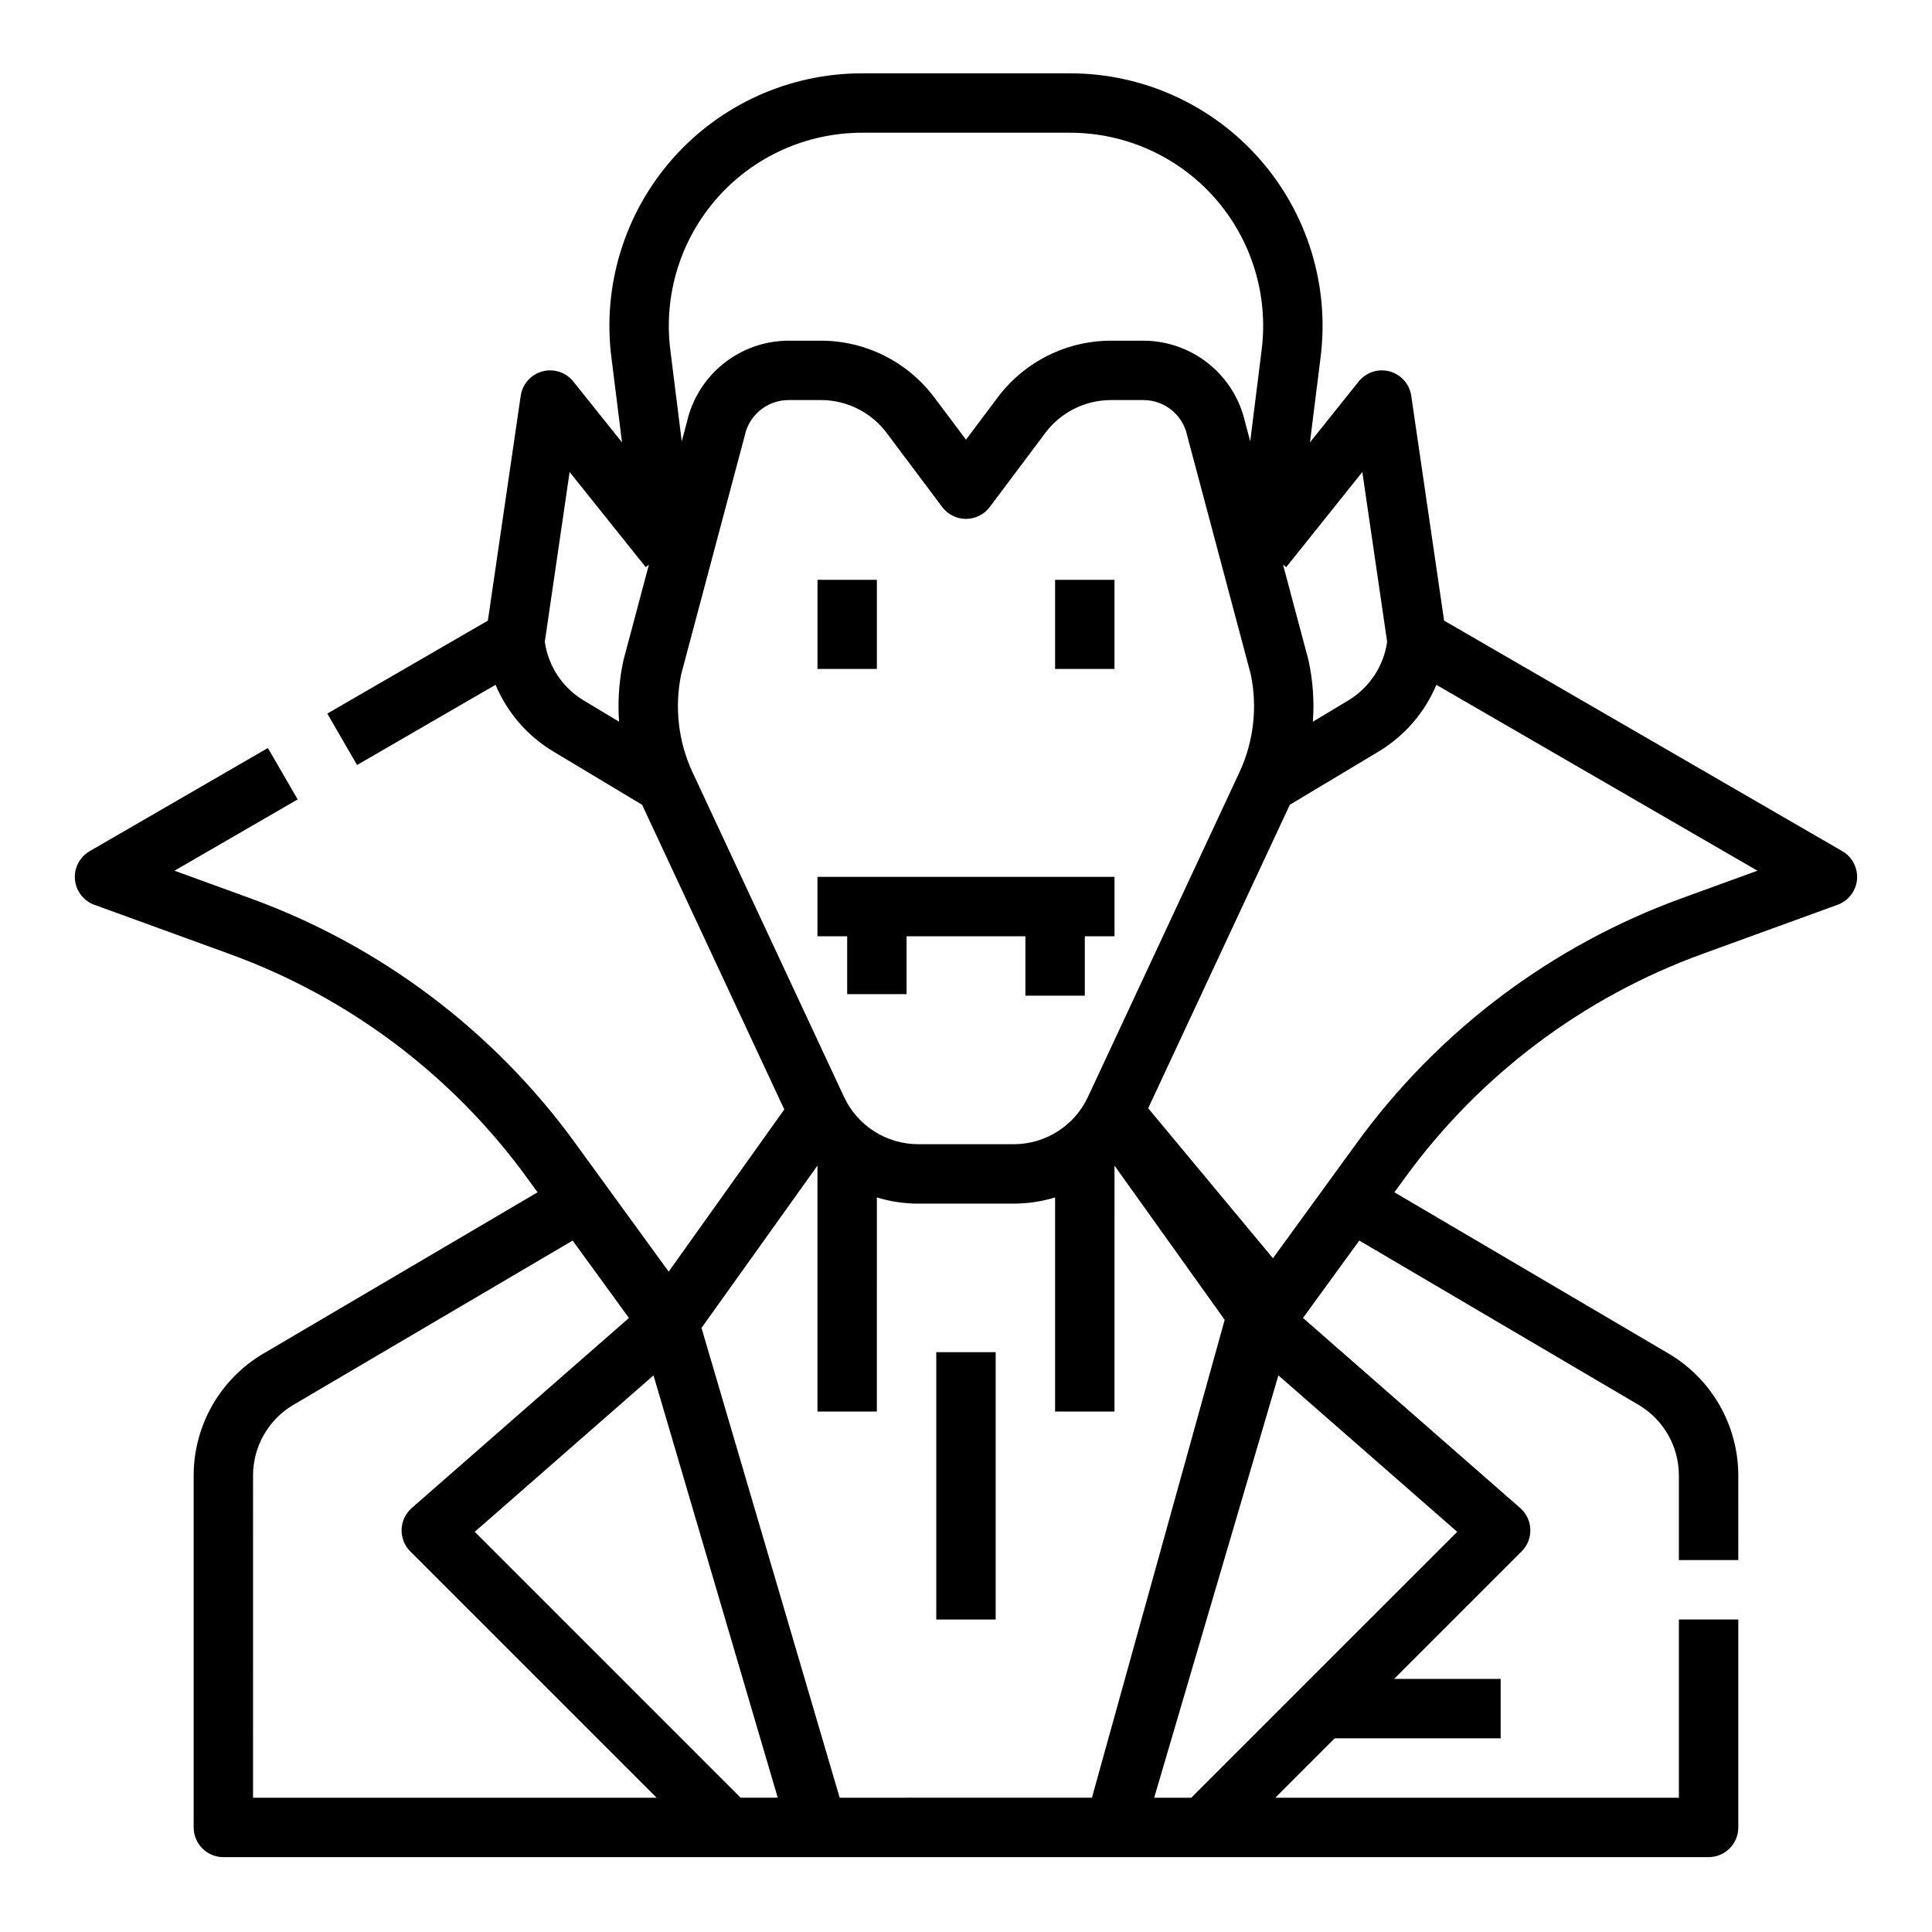
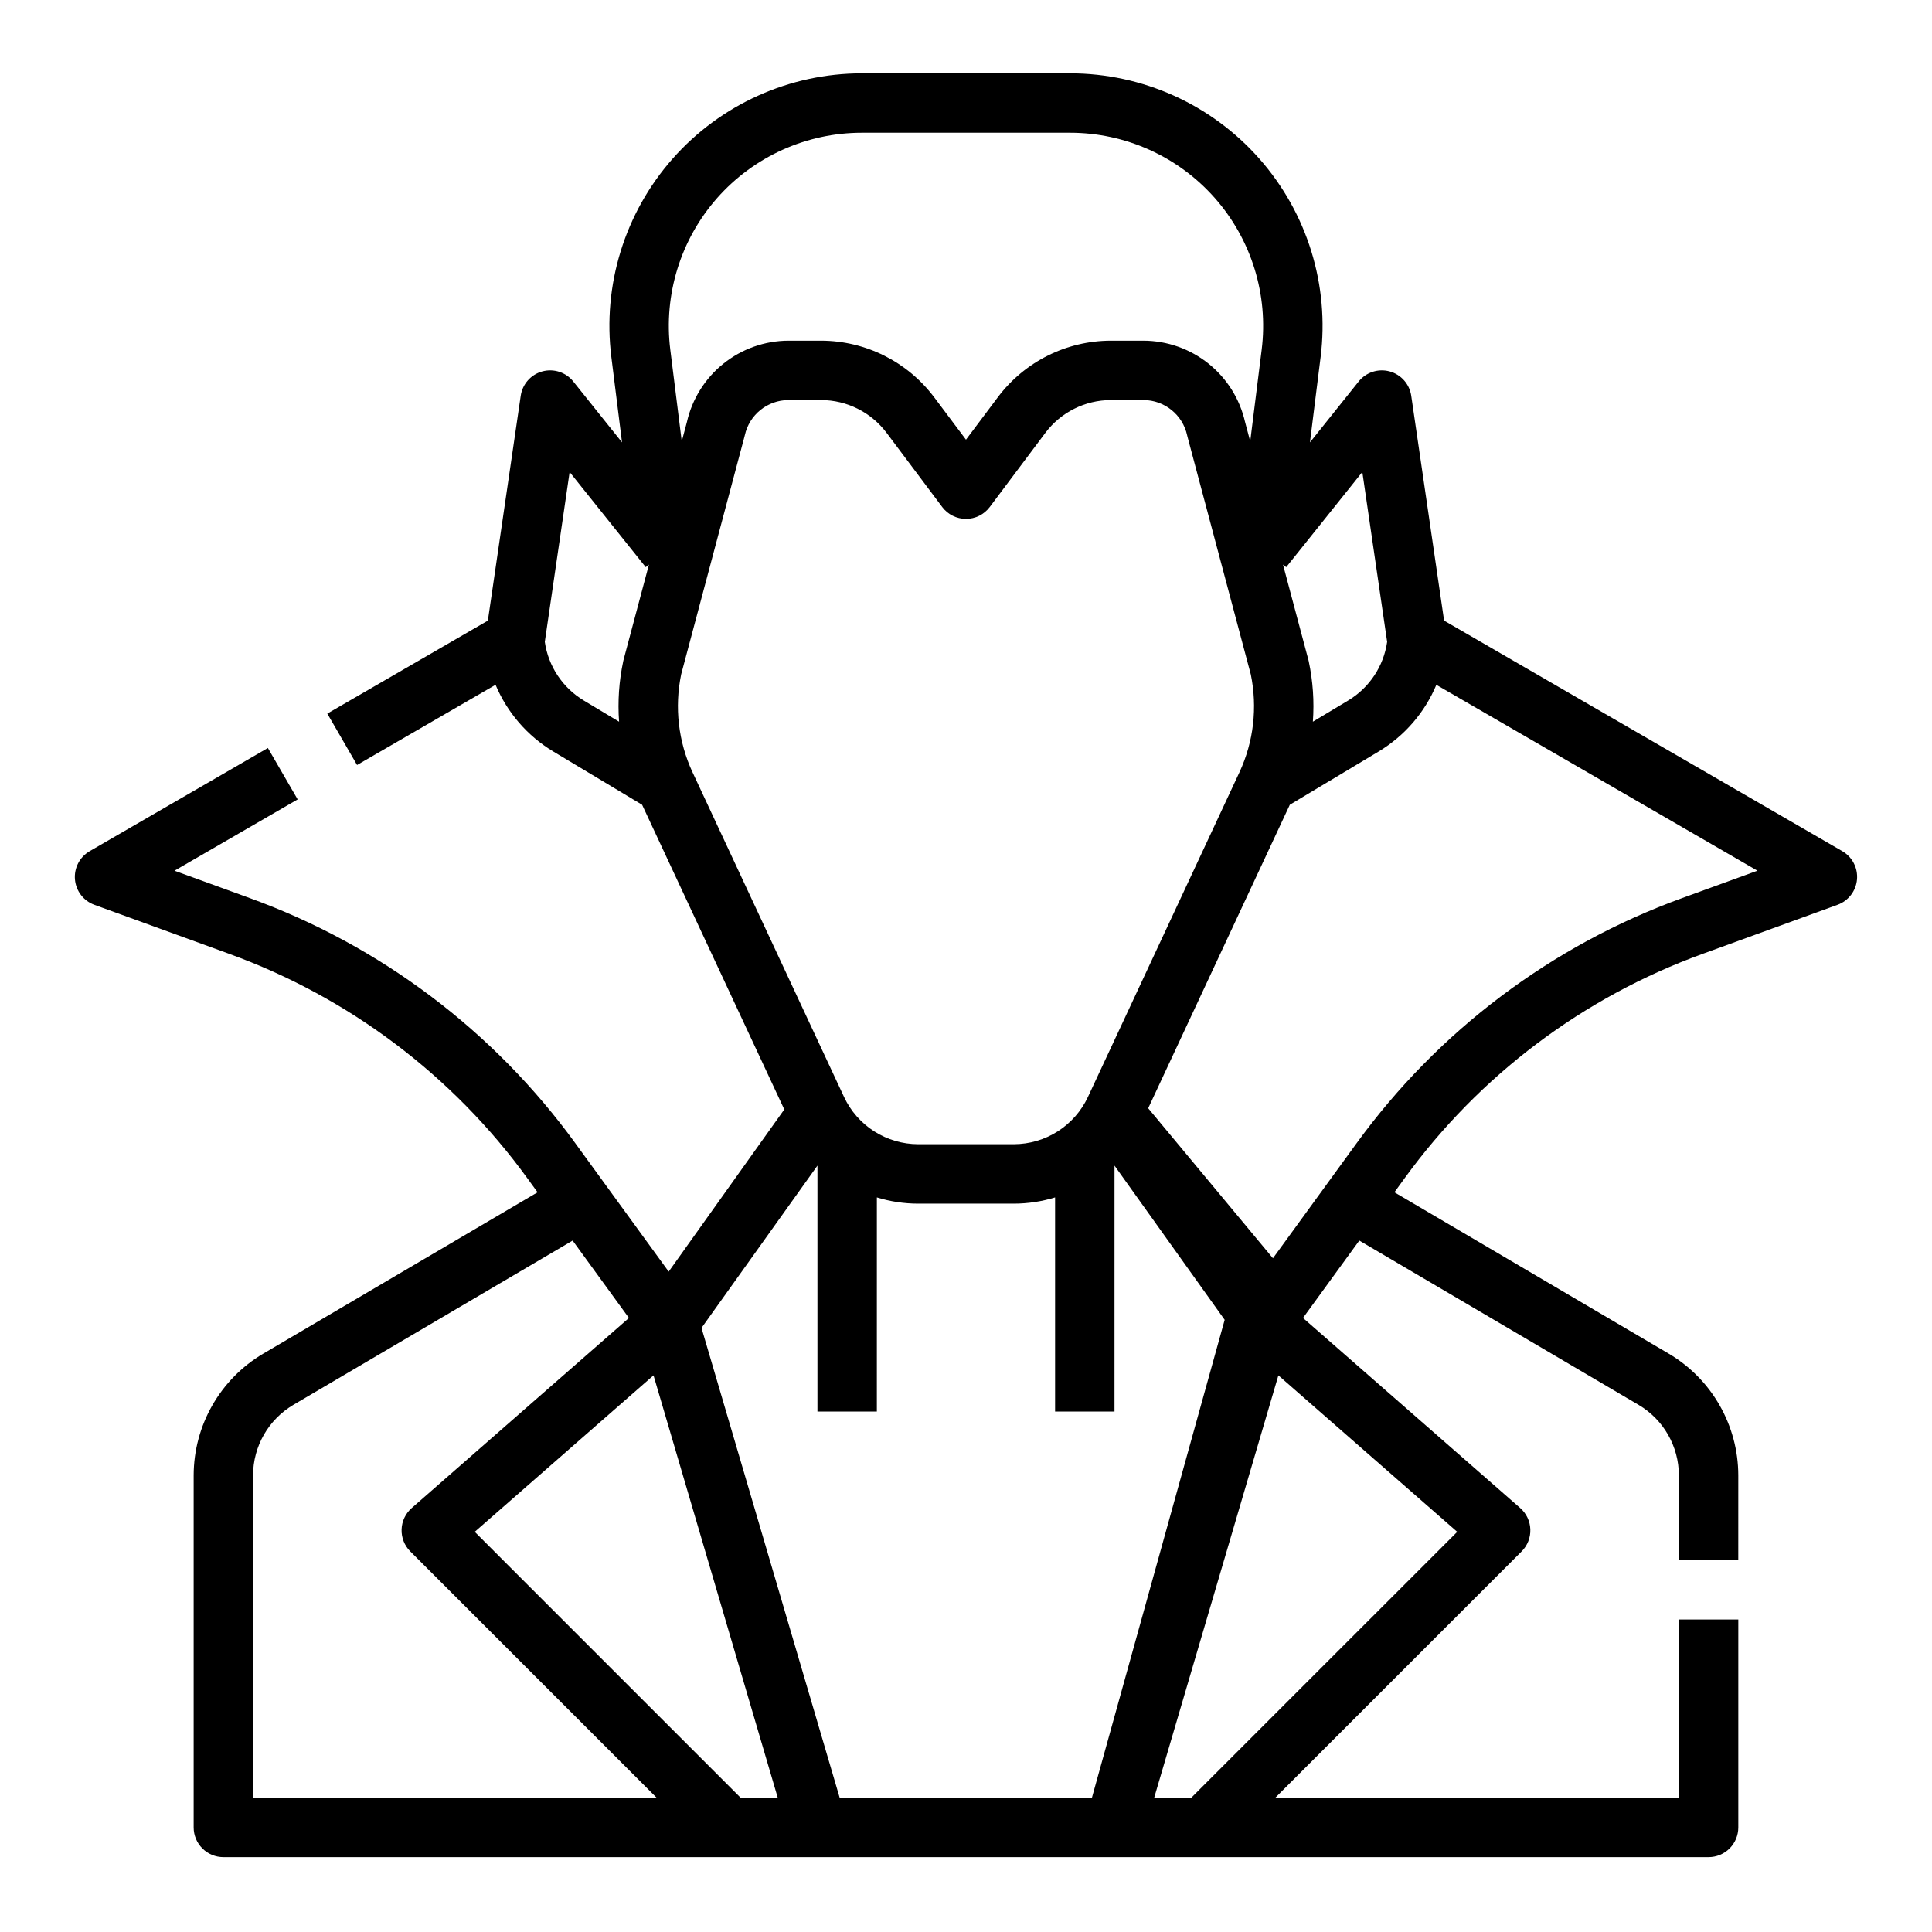
<svg xmlns="http://www.w3.org/2000/svg" fill="#000000" width="800px" height="800px" version="1.1" viewBox="144 144 512 512">
  <g>
-     <path d="m494.46 588.93h47.23v15.742h-47.23z" />
    <path d="m632.23 369.57-105.53-61.098-8.707-59.586c-0.453-3.102-2.703-5.641-5.731-6.461-3.023-0.82-6.246 0.234-8.207 2.684l-12.906 16.133 2.824-22.594 0.004-0.004c2.379-19.043-3.531-38.195-16.234-52.582-12.703-14.391-30.969-22.629-50.164-22.629h-55.168c-19.191 0-37.461 8.238-50.164 22.629-12.699 14.387-18.613 33.539-16.23 52.582l2.824 22.594-12.906-16.129c-1.957-2.449-5.184-3.504-8.207-2.684-3.027 0.82-5.277 3.359-5.731 6.461l-8.707 59.586-42.551 24.637 7.887 13.625 36.703-21.254c3.082 7.352 8.422 13.527 15.246 17.645l23.594 14.156 37.676 80.738-30.637 42.977-24.707-33.973 0.004-0.004c-21.648-29.828-51.738-52.484-86.391-65.043l-19.871-7.227 32.641-18.895-7.891-13.625-47.23 27.344v0.004c-2.648 1.535-4.168 4.461-3.898 7.508 0.27 3.047 2.277 5.66 5.152 6.703l35.719 12.988v0.004c31.703 11.484 59.234 32.211 79.039 59.504l2.684 3.688-72.699 42.766-0.004-0.004c-11.398 6.742-18.402 18.988-18.434 32.227v93.328c0 2.086 0.832 4.09 2.309 5.566 1.477 1.473 3.477 2.305 5.566 2.305h393.6c2.086 0 4.09-0.832 5.566-2.305 1.473-1.477 2.305-3.481 2.305-5.566v-55.105h-15.746v47.23h-106.95l65.281-65.281c1.539-1.539 2.375-3.648 2.301-5.828-0.07-2.176-1.043-4.227-2.684-5.664l-57.562-50.367 14.918-20.512 74.02 43.547c6.602 3.898 10.656 10.988 10.672 18.652v22.477h15.742l0.004-22.477c-0.031-13.242-7.035-25.488-18.434-32.227l-72.699-42.766 2.684-3.688c19.805-27.293 47.336-48.023 79.039-59.512l35.719-12.988c2.871-1.047 4.883-3.66 5.148-6.707 0.27-3.047-1.25-5.973-3.894-7.504zm-127.2-100.48 6.578 45.012c-0.93 6.453-4.707 12.152-10.297 15.52l-9.387 5.633c0.391-5.367 0.02-10.766-1.102-16.031-0.027-0.125-0.059-0.25-0.09-0.375l-6.719-25.219 0.844 0.676zm-170.98-72.609c9.715-11 23.684-17.301 38.359-17.305h55.168c14.68 0 28.648 6.301 38.363 17.305 9.711 11.004 14.234 25.648 12.414 40.211l-3.035 24.27-1.359-5.109v0.004c-1.387-6.109-4.797-11.566-9.684-15.484-4.883-3.918-10.953-6.062-17.215-6.09h-8.691c-11.762 0.027-22.832 5.562-29.914 14.957l-8.461 11.281-8.461-11.285-0.004 0.004c-7.078-9.395-18.148-14.93-29.914-14.957h-8.691 0.004c-6.262 0.027-12.332 2.172-17.215 6.09-4.887 3.918-8.297 9.375-9.684 15.484l-1.359 5.109-3.035-24.27v-0.004c-1.816-14.562 2.703-29.203 12.414-40.211zm-45.672 117.62 6.578-45.012 20.172 25.215 0.844-0.676-6.719 25.219c-0.035 0.125-0.062 0.25-0.09 0.375h0.004c-1.125 5.266-1.496 10.664-1.105 16.031l-9.387-5.633c-5.586-3.367-9.367-9.066-10.297-15.52zm36.141 8.602 16.77-62.969c0.035-0.125 0.062-0.25 0.09-0.375h0.004c1.188-5.434 5.984-9.312 11.547-9.336h8.688c6.812 0.016 13.219 3.223 17.32 8.66l14.762 19.68h-0.004c1.488 1.984 3.82 3.148 6.301 3.148 2.477 0 4.809-1.164 6.297-3.148l14.762-19.68h-0.004c4.102-5.438 10.512-8.641 17.32-8.66h8.691c5.559 0.023 10.355 3.902 11.543 9.336 0.027 0.125 0.059 0.25 0.09 0.375l16.773 62.969c1.816 8.75 0.766 17.852-3 25.957l-40.168 86.074c-1.75 3.727-4.523 6.879-7.992 9.094-3.473 2.211-7.504 3.391-11.621 3.402h-25.379 0.004c-4.121-0.012-8.148-1.191-11.625-3.402-3.473-2.211-6.246-5.367-7.992-9.094l-40.168-86.078h-0.004c-3.762-8.102-4.816-17.203-3-25.953zm42.004 297.71-24.848-84.484-11.77-40.012 30.727-43.016v65.176h15.742l0.004-56.75c3.539 1.09 7.219 1.645 10.922 1.648h25.387c3.703-0.004 7.383-0.559 10.922-1.648v56.75h15.742l0.004-65.176 29.195 40.871-35.18 126.64zm-155.46-85.453c0.02-7.664 4.074-14.754 10.672-18.652l74.02-43.543 14.918 20.512-57.562 50.367c-1.641 1.438-2.613 3.488-2.684 5.664-0.074 2.18 0.762 4.289 2.301 5.828l65.281 65.277h-106.95zm58.746 14.988 47.379-41.461 10.129 34.441 22.793 77.484h-9.84zm189.9 70.465h-9.84l32.918-111.92 47.391 41.457zm130.16-238.44c-34.652 12.559-64.742 35.211-86.391 65.043l-22.133 30.434-33.062-39.754 37.531-80.422 23.594-14.148c6.824-4.113 12.164-10.293 15.242-17.641l85.09 49.262z" />
-     <path d="m368.51 407.46h15.742v-15.34h31.488v15.746h15.746v-15.746h7.871v-15.742h-78.723v15.742h7.875z" />
-     <path d="m360.64 297.66h15.742v23.617h-15.742z" />
-     <path d="m423.61 297.66h15.742v23.617h-15.742z" />
-     <path d="m392.12 502.34h15.742v70.848h-15.742z" />
  </g>
</svg>